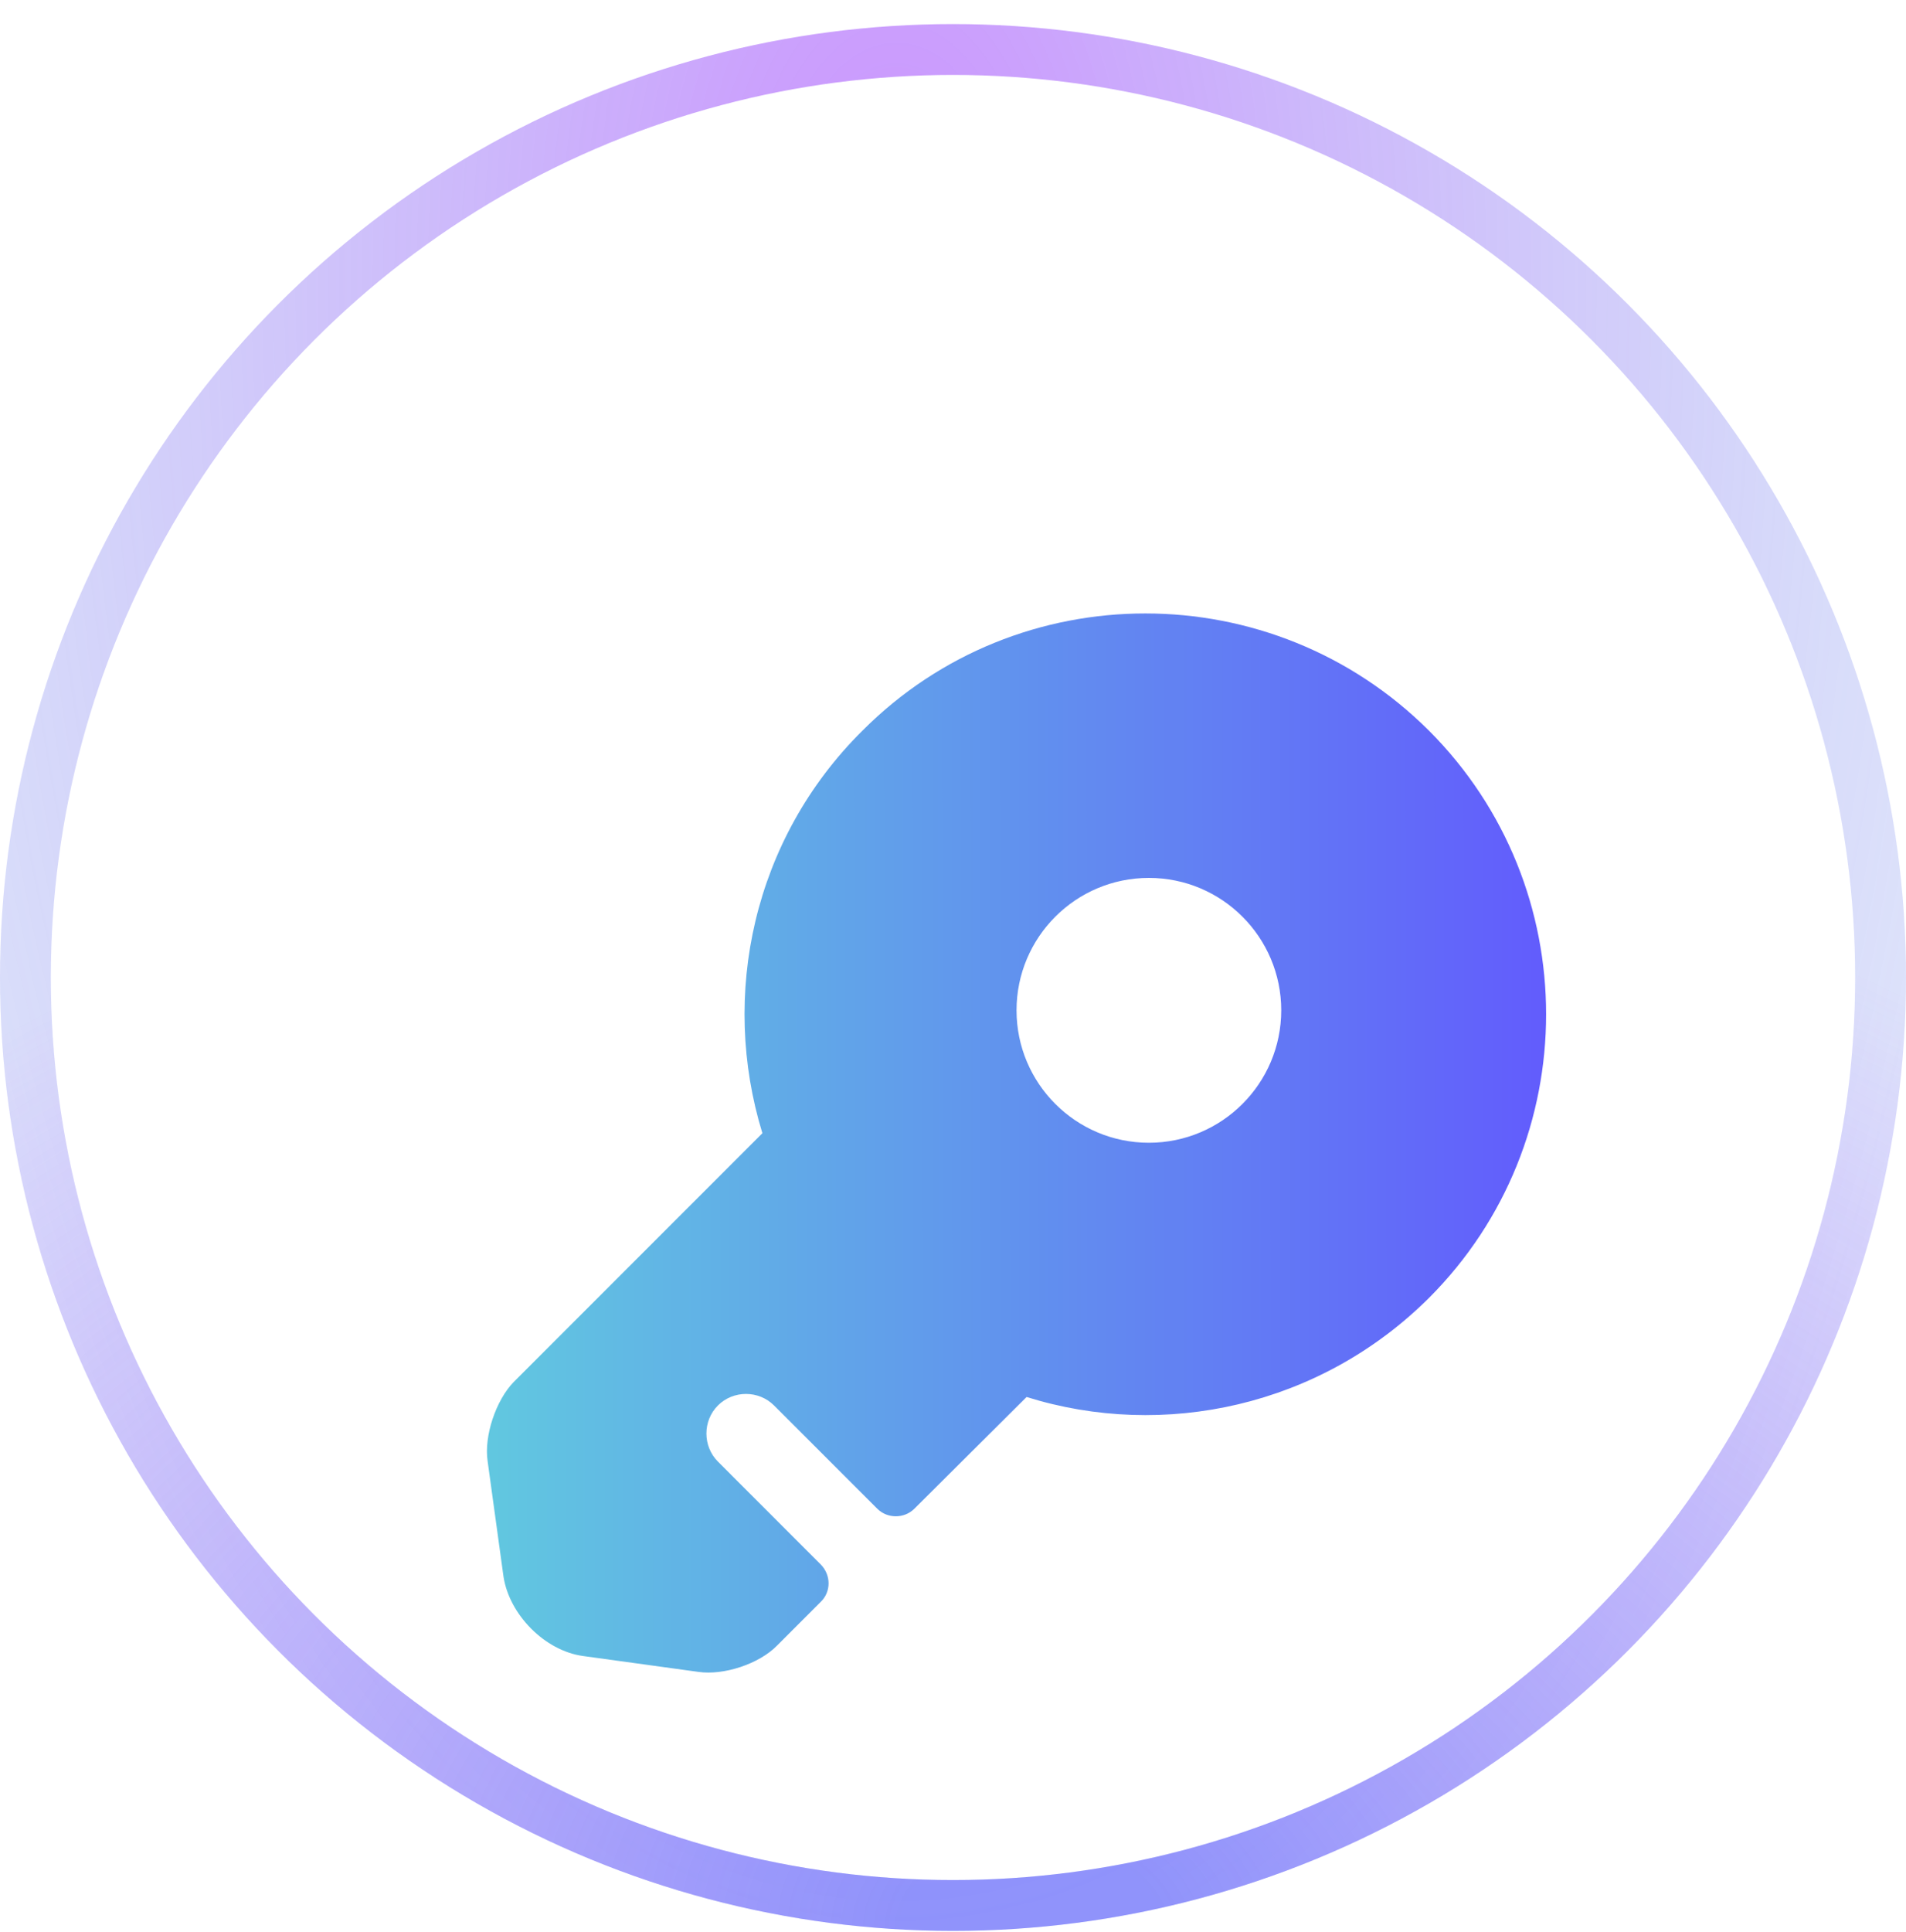
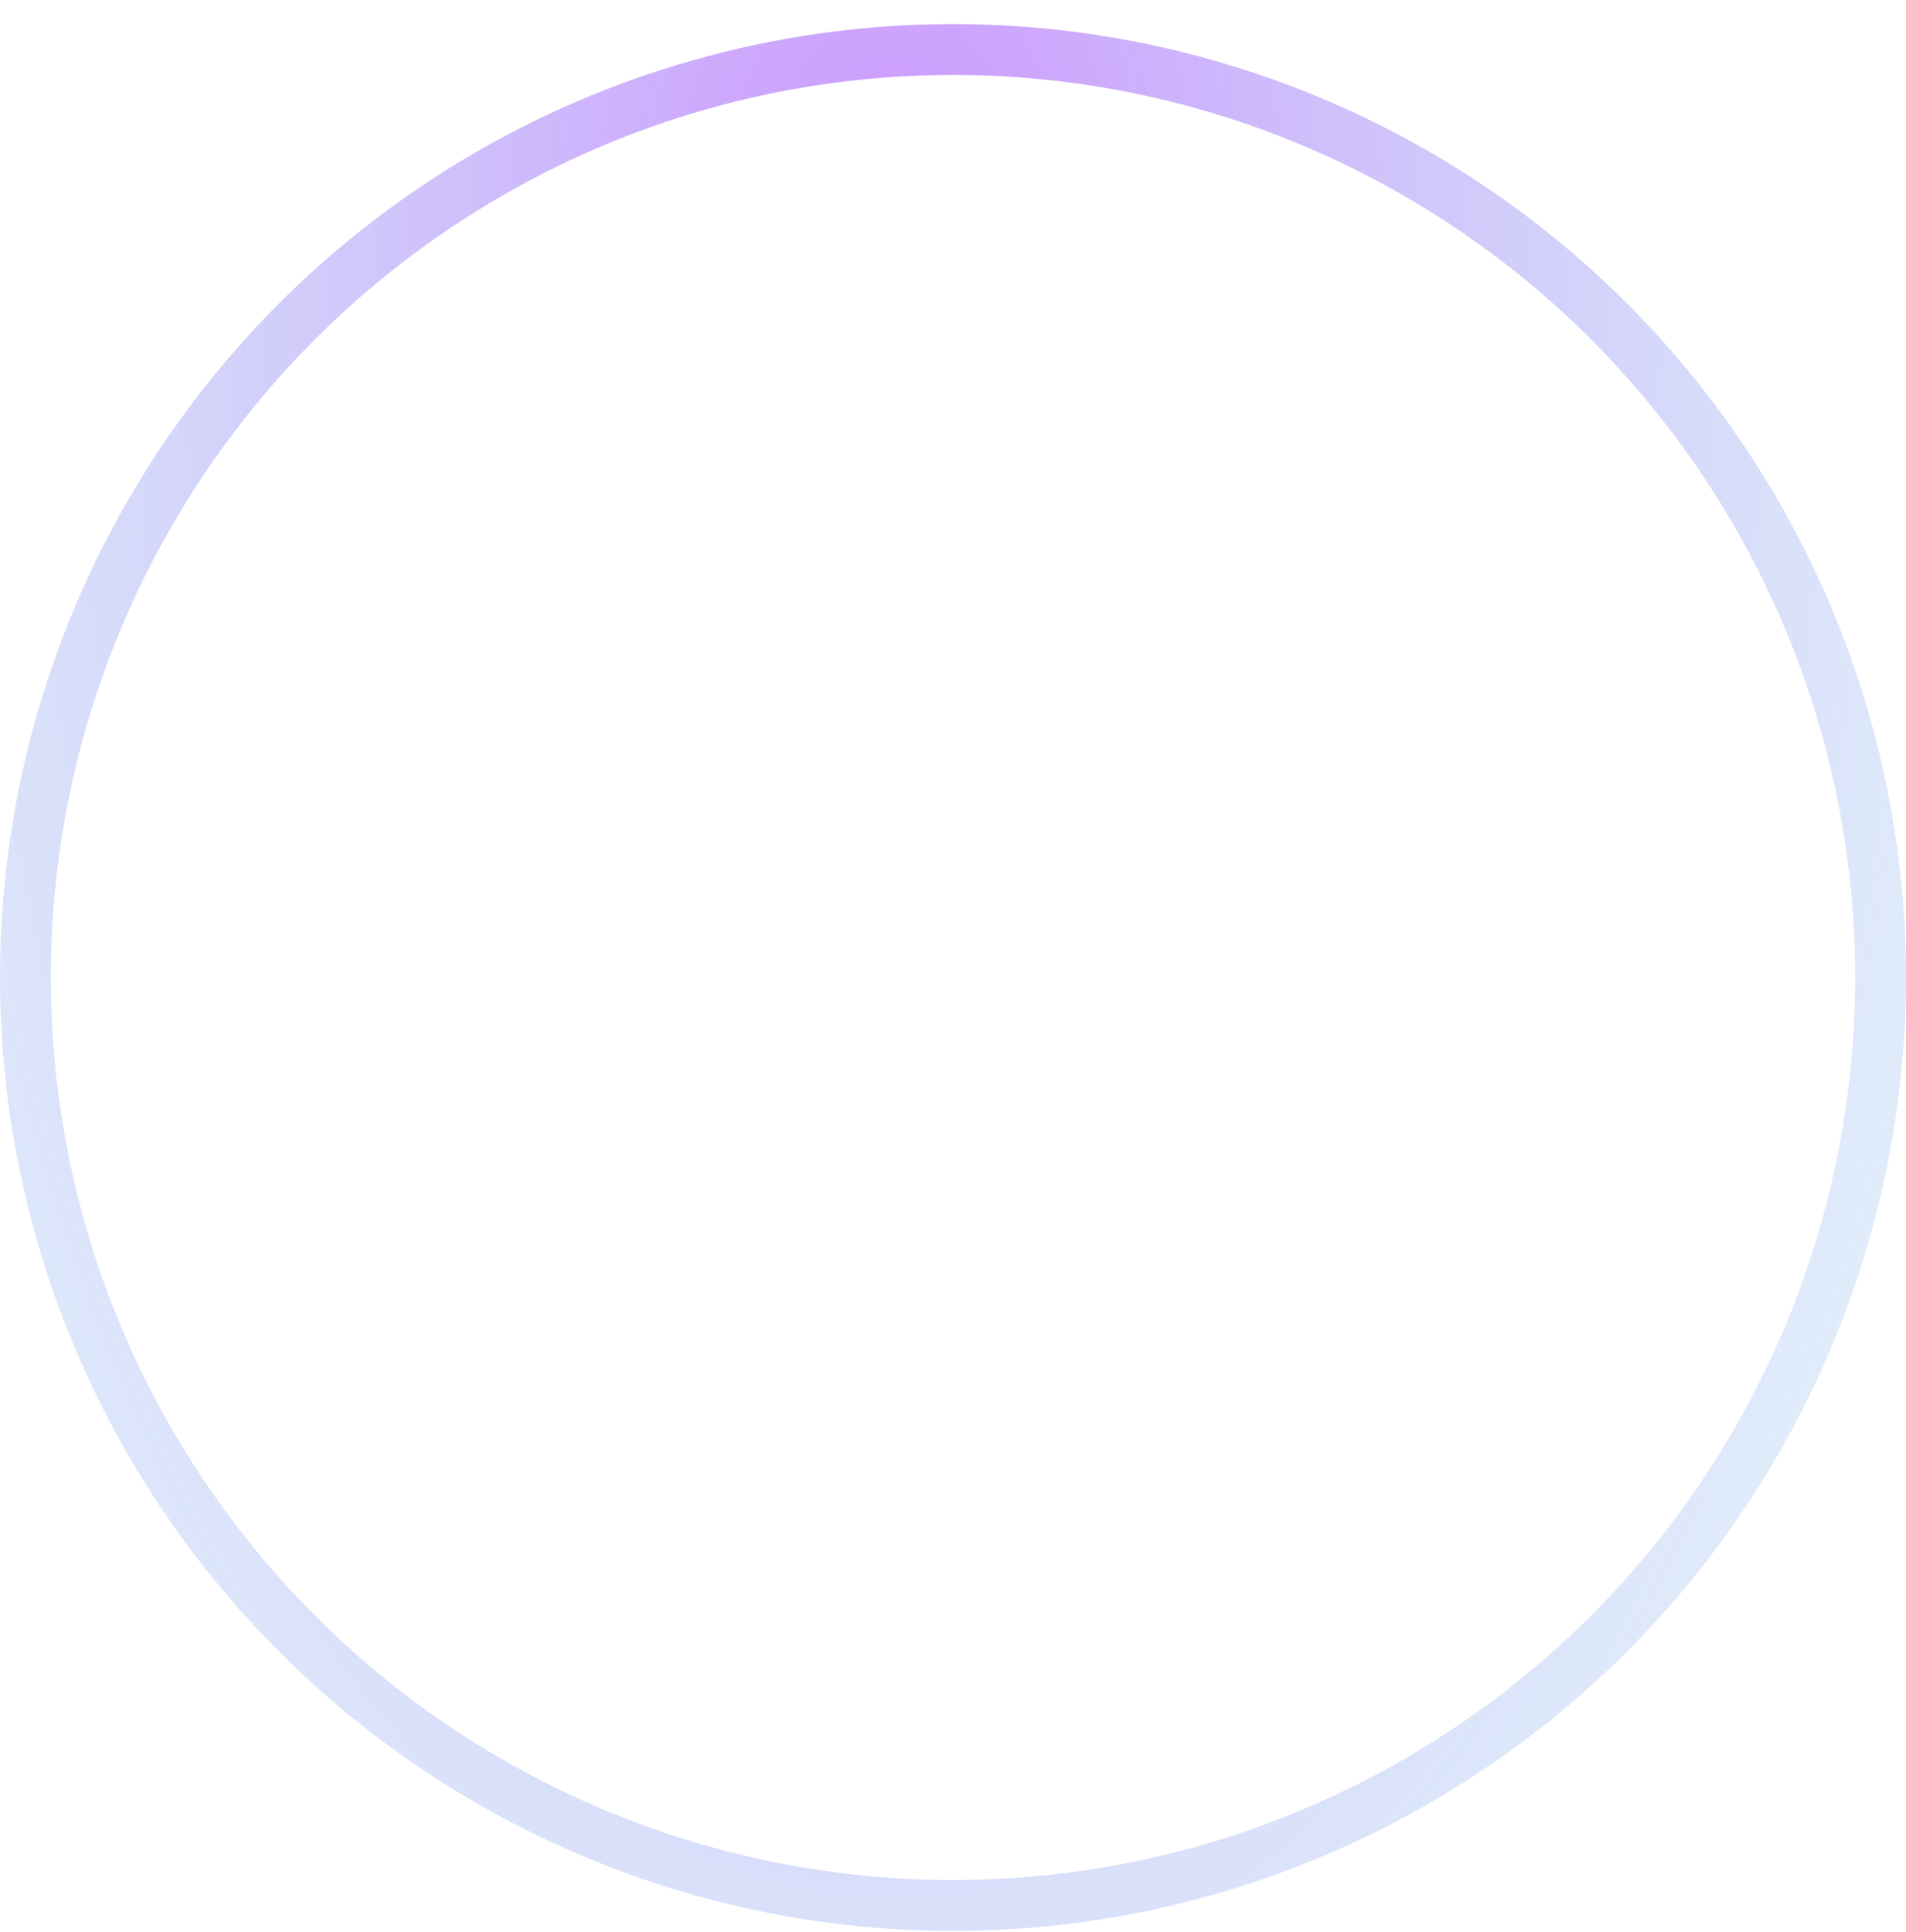
<svg xmlns="http://www.w3.org/2000/svg" width="75" height="76" viewBox="0 0 75 76" fill="none">
  <g filter="url(#filter0_iii_1263_1293)">
-     <path d="M54.229 22.738C48.062 16.592 38.062 16.592 31.937 22.738C27.625 27.009 26.333 33.155 28 38.572L18.208 48.363C17.521 49.072 17.041 50.468 17.187 51.468L17.812 56.009C18.041 57.509 19.437 58.926 20.937 59.134L25.479 59.759C26.479 59.905 27.875 59.447 28.583 58.718L30.291 57.009C30.708 56.613 30.708 55.947 30.291 55.53L26.25 51.488C25.646 50.884 25.646 49.884 26.25 49.28C26.854 48.676 27.854 48.676 28.458 49.28L32.521 53.342C32.916 53.738 33.583 53.738 33.979 53.342L38.396 48.947C43.791 50.634 49.937 49.322 54.229 45.051C60.375 38.905 60.375 28.884 54.229 22.738ZM43.208 38.947C40.333 38.947 38 36.613 38 33.738C38 30.863 40.333 28.53 43.208 28.53C46.083 28.53 48.416 30.863 48.416 33.738C48.416 36.613 46.083 38.947 43.208 38.947Z" fill="url(#paint0_linear_1263_1293)" />
-   </g>
-   <circle cx="37.5" cy="38.447" r="37.5" fill="white" fill-opacity="0.02" />
+     </g>
  <circle cx="37.5" cy="38.447" r="36.5" stroke="url(#paint1_radial_1263_1293)" stroke-opacity="0.6" stroke-width="2" />
-   <circle cx="37.5" cy="38.447" r="36.5" stroke="url(#paint2_radial_1263_1293)" stroke-opacity="0.6" stroke-width="2" />
  <defs>
    <filter id="filter0_iii_1263_1293" x="16.161" y="18.129" width="44.677" height="45.657" filterUnits="userSpaceOnUse" color-interpolation-filters="sRGB">
      <feFlood flood-opacity="0" result="BackgroundImageFix" />
      <feBlend mode="normal" in="SourceGraphic" in2="BackgroundImageFix" result="shape" />
      <feColorMatrix in="SourceAlpha" type="matrix" values="0 0 0 0 0 0 0 0 0 0 0 0 0 0 0 0 0 0 127 0" result="hardAlpha" />
      <feOffset dx="3" />
      <feGaussianBlur stdDeviation="1" />
      <feComposite in2="hardAlpha" operator="arithmetic" k2="-1" k3="1" />
      <feColorMatrix type="matrix" values="0 0 0 0 0.362 0 0 0 0 0.358 0 0 0 0 0.912 0 0 0 1 0" />
      <feBlend mode="normal" in2="shape" result="effect1_innerShadow_1263_1293" />
      <feColorMatrix in="SourceAlpha" type="matrix" values="0 0 0 0 0 0 0 0 0 0 0 0 0 0 0 0 0 0 127 0" result="hardAlpha" />
      <feOffset dx="-1" dy="2" />
      <feGaussianBlur stdDeviation="2" />
      <feComposite in2="hardAlpha" operator="arithmetic" k2="-1" k3="1" />
      <feColorMatrix type="matrix" values="0 0 0 0 0.369 0 0 0 0 0.757 0 0 0 0 0.882 0 0 0 1 0" />
      <feBlend mode="normal" in2="effect1_innerShadow_1263_1293" result="effect2_innerShadow_1263_1293" />
      <feColorMatrix in="SourceAlpha" type="matrix" values="0 0 0 0 0 0 0 0 0 0 0 0 0 0 0 0 0 0 127 0" result="hardAlpha" />
      <feOffset dy="4" />
      <feGaussianBlur stdDeviation="2" />
      <feComposite in2="hardAlpha" operator="arithmetic" k2="-1" k3="1" />
      <feColorMatrix type="matrix" values="0 0 0 0 1 0 0 0 0 1 0 0 0 0 1 0 0 0 0.1 0" />
      <feBlend mode="normal" in2="effect2_innerShadow_1263_1293" result="effect3_innerShadow_1263_1293" />
    </filter>
    <linearGradient id="paint0_linear_1263_1293" x1="17.161" y1="41.383" x2="65.845" y2="41.354" gradientUnits="userSpaceOnUse">
      <stop offset="0.005" stop-color="#5EC6DF" />
      <stop offset="0.926" stop-color="#5F50FF" />
    </linearGradient>
    <radialGradient id="paint1_radial_1263_1293" cx="0" cy="0" r="1" gradientUnits="userSpaceOnUse" gradientTransform="translate(35.599 11.05) rotate(90.681) scale(97.74 53.156)">
      <stop stop-color="#AC4EFE" />
      <stop offset="1" stop-color="#5EB5E4" stop-opacity="0.2" />
    </radialGradient>
    <radialGradient id="paint2_radial_1263_1293" cx="0" cy="0" r="1" gradientUnits="userSpaceOnUse" gradientTransform="translate(40.141 75.947) rotate(-89.188) scale(44.694 63.977)">
      <stop offset="0.082" stop-color="#5F5FFB" />
      <stop offset="1" stop-color="#AC4EFE" stop-opacity="0.1" />
    </radialGradient>
  </defs>
</svg>